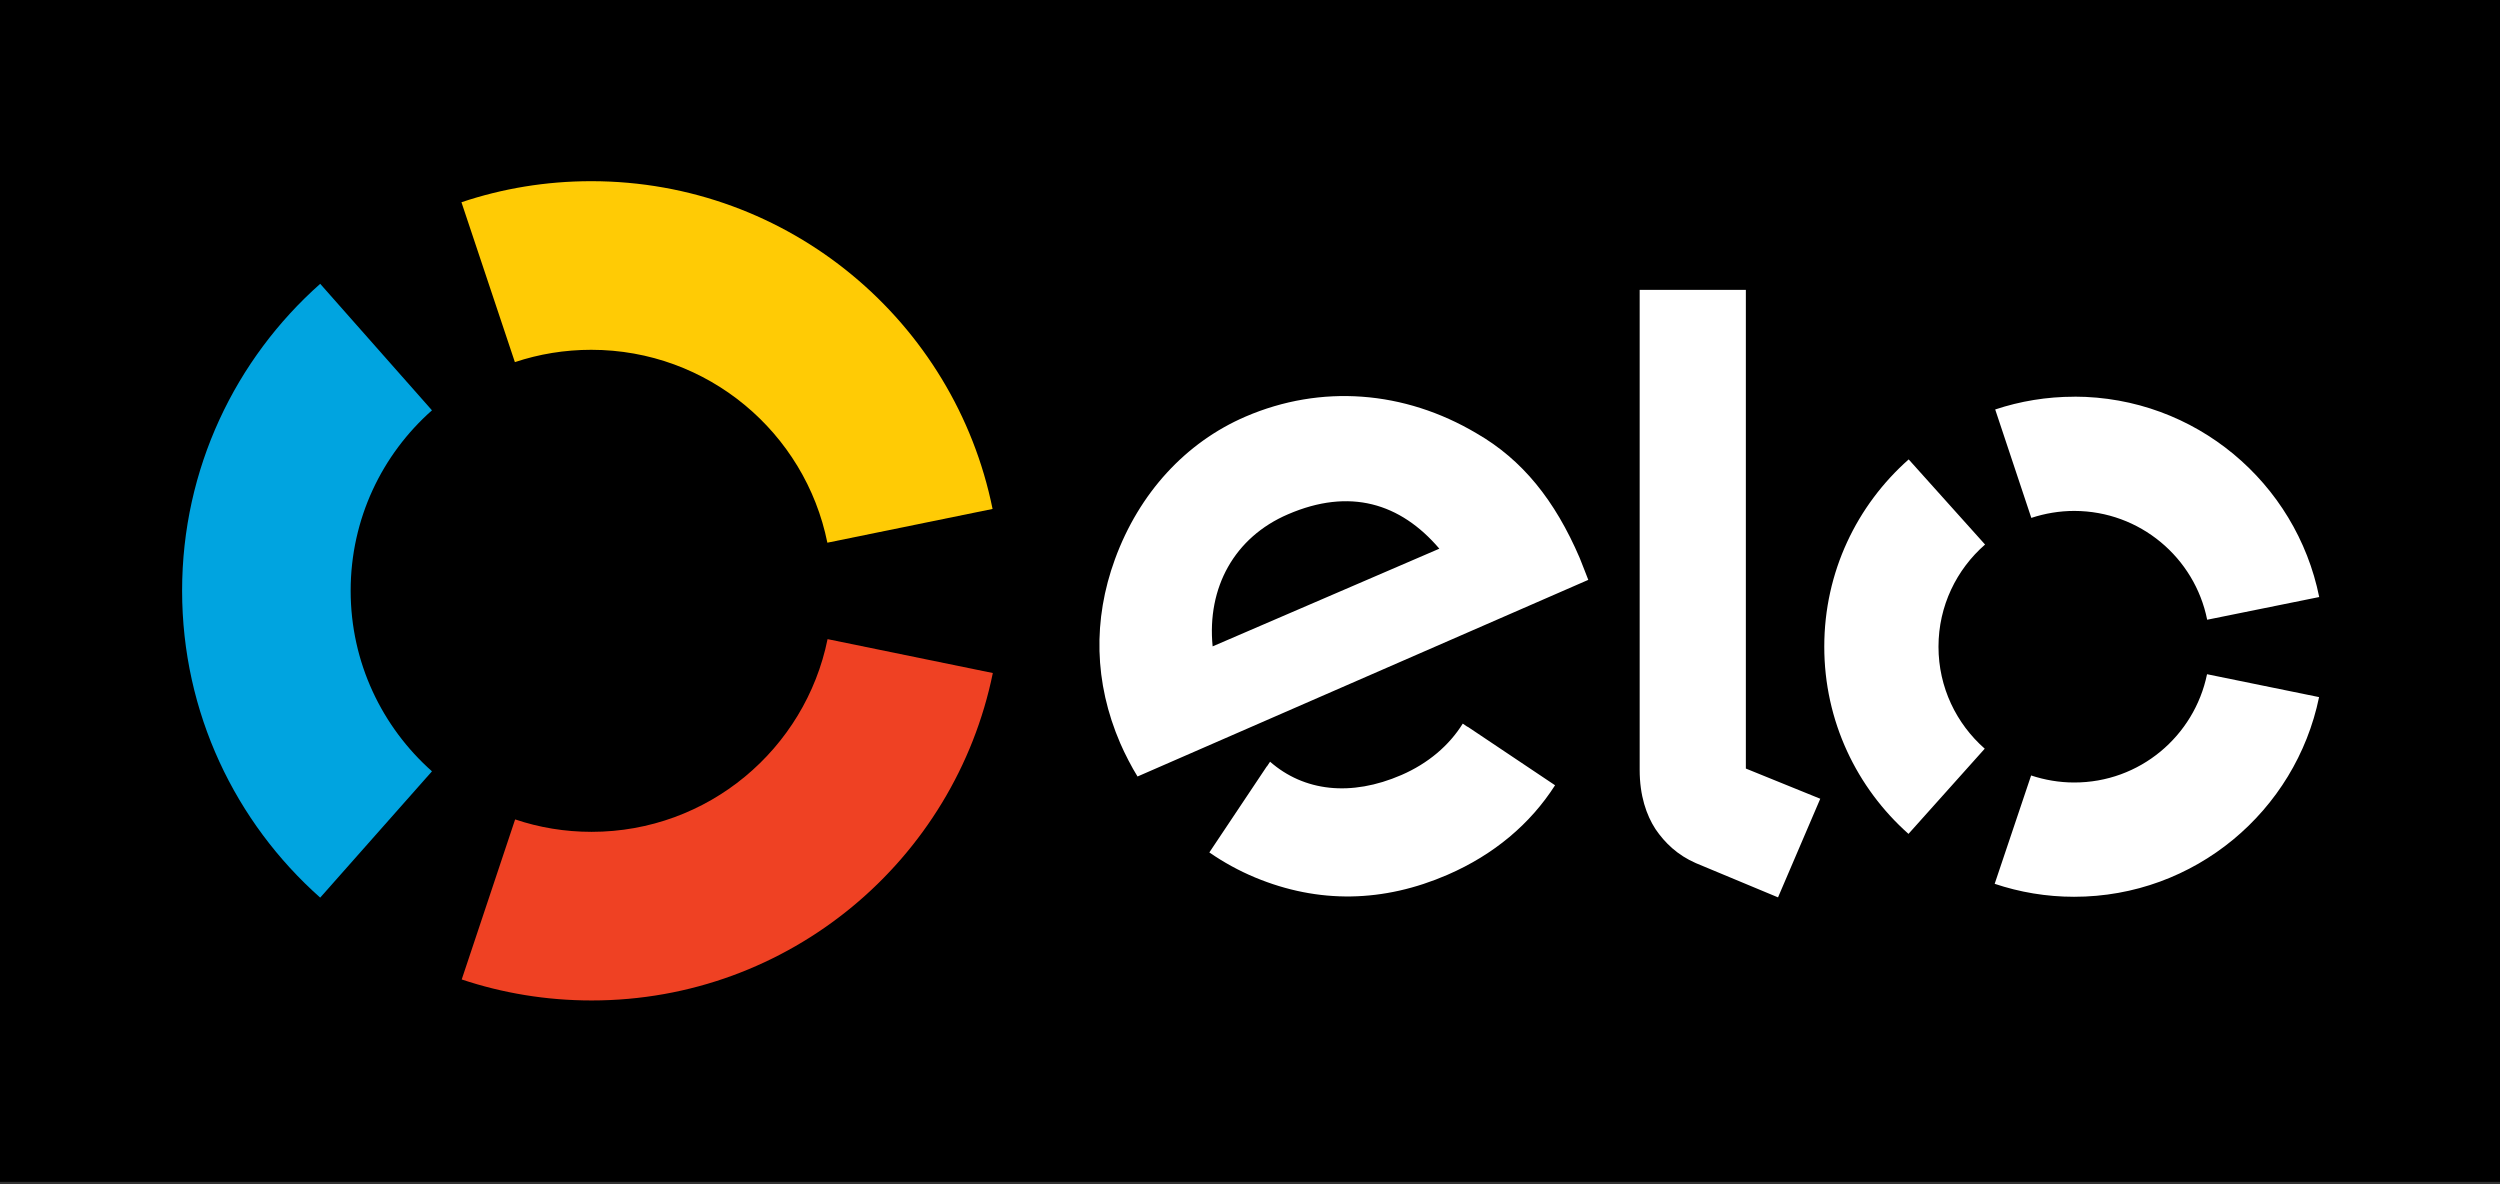
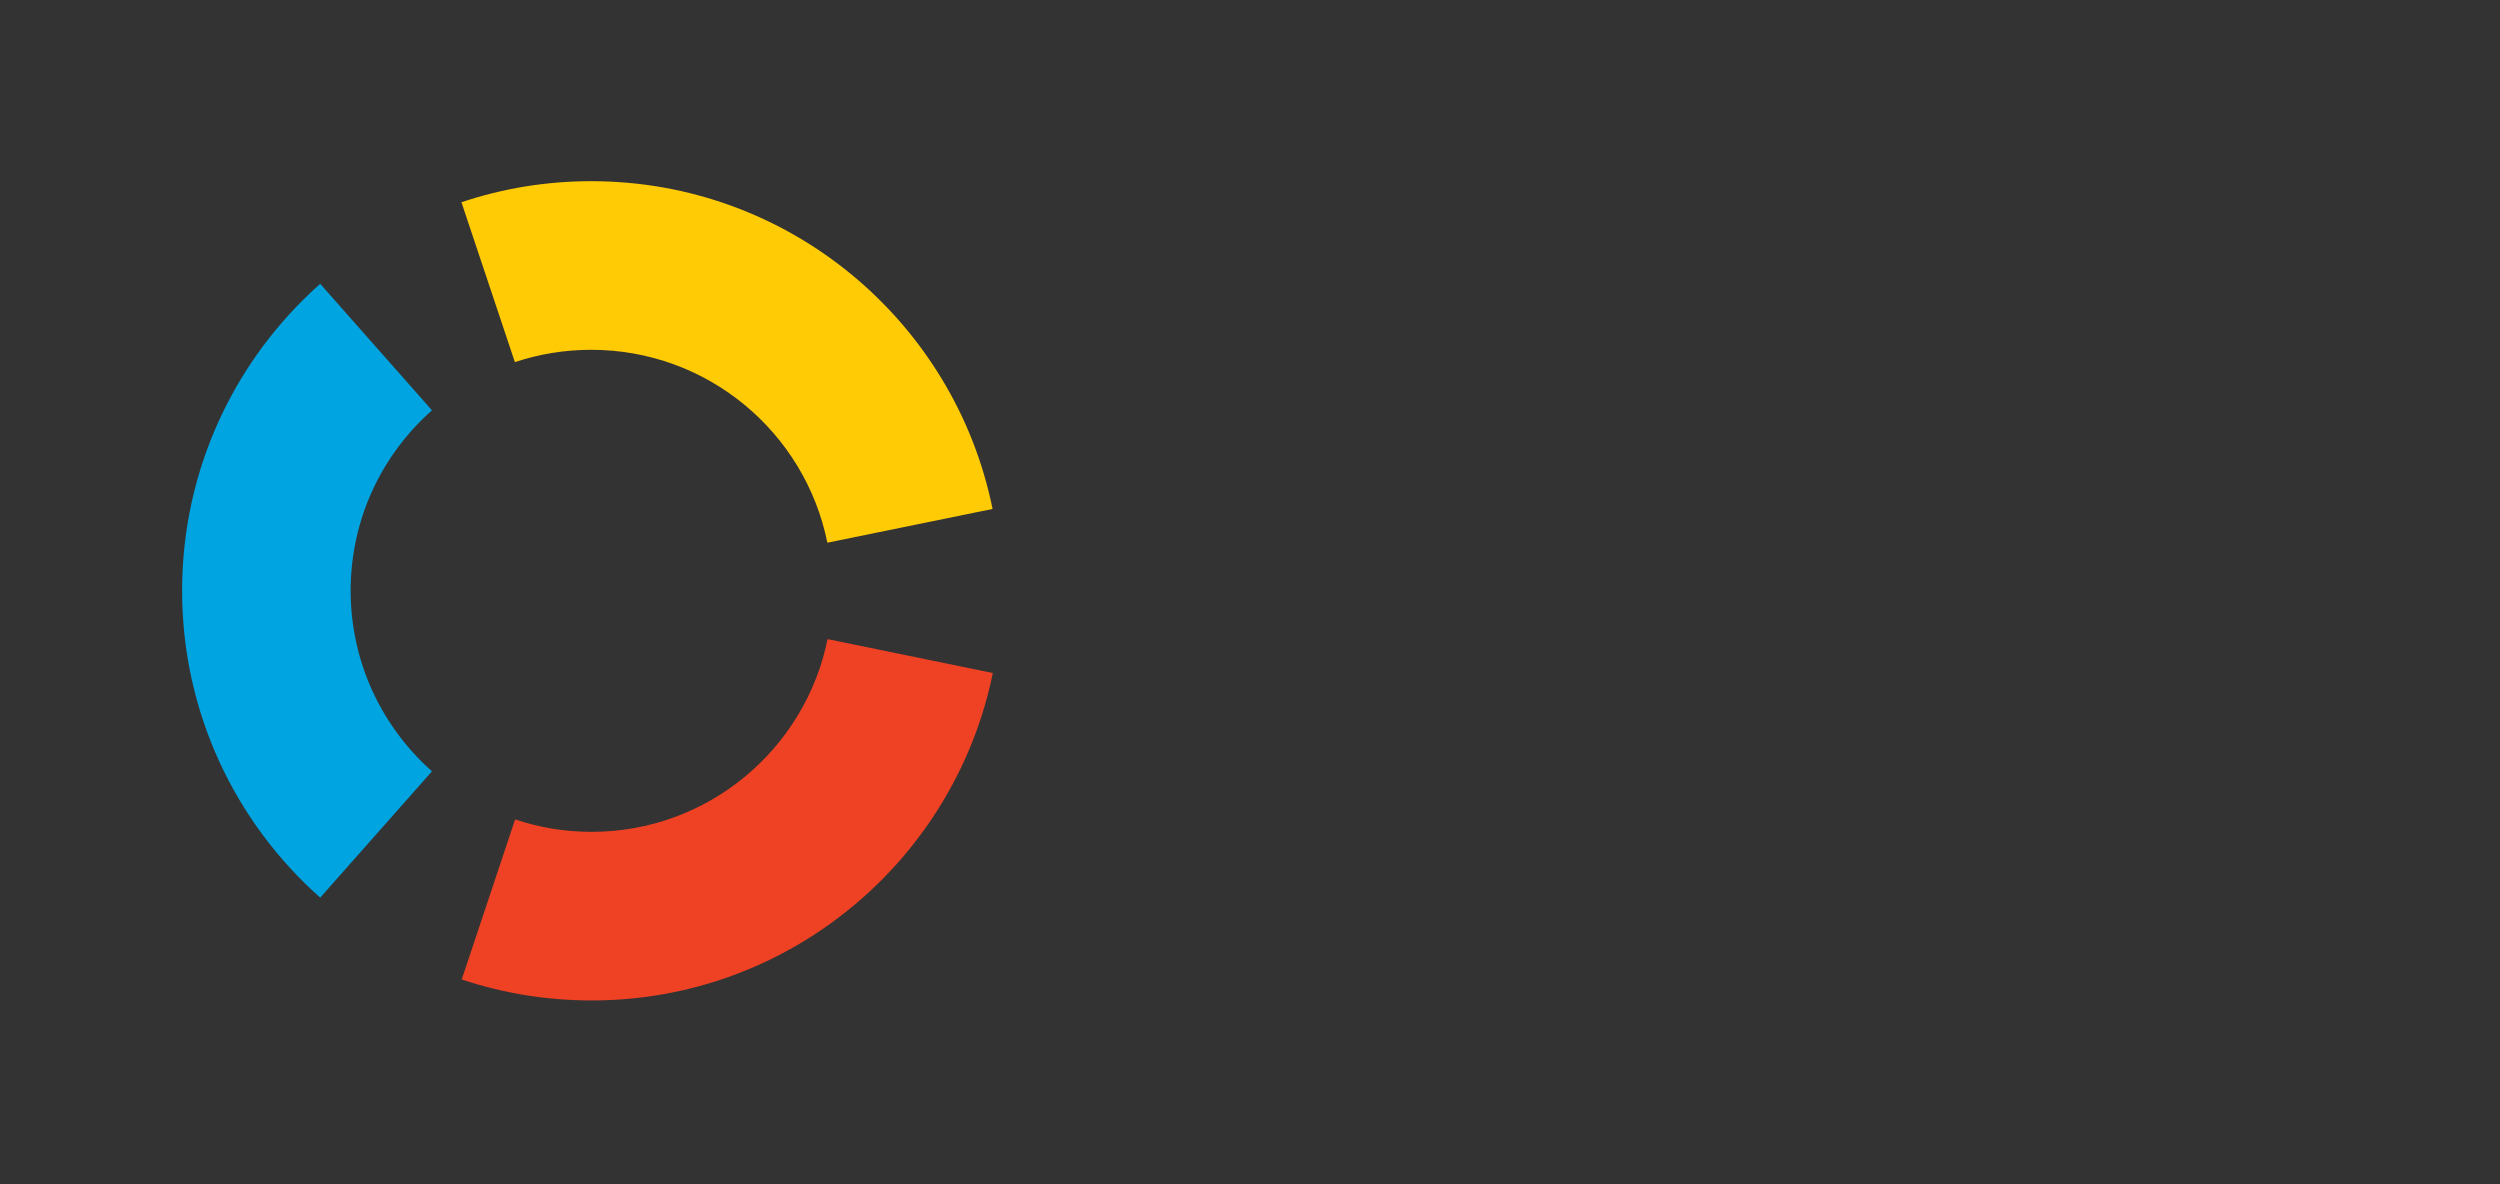
<svg xmlns="http://www.w3.org/2000/svg" width="38" height="18" viewBox="0 0 38 18" fill="none">
  <rect x="0" y="0" width="38" height="18" fill="#333333" stroke="none" />
-   <path d="M0 0H38V17.964H0V0Z" fill="black" />
  <path d="M7.827 5.504C8.193 5.382 8.583 5.317 8.987 5.317C10.759 5.317 12.238 6.575 12.576 8.249L15.087 7.736C14.512 4.894 11.999 2.754 8.987 2.754C8.296 2.754 7.634 2.866 7.014 3.074L7.826 5.504H7.827Z" fill="#FFCB05" />
  <path d="M4.867 13.644L6.566 11.724C5.809 11.052 5.33 10.072 5.33 8.979C5.33 7.886 5.808 6.907 6.566 6.237L4.867 4.314C3.58 5.456 2.768 7.123 2.768 8.979C2.768 10.834 3.58 12.502 4.867 13.644" fill="#00A4E0" />
  <path d="M12.579 9.715C12.24 11.386 10.762 12.644 8.992 12.644C8.586 12.644 8.194 12.578 7.83 12.455L7.018 14.888C7.638 15.095 8.302 15.207 8.993 15.207C12.001 15.207 14.512 13.07 15.091 10.23L12.58 9.715H12.579Z" fill="#EF4123" />
-   <path d="M17.29 11.802C17.206 11.668 17.096 11.456 17.028 11.298C16.629 10.375 16.612 9.418 16.947 8.501C17.315 7.495 18.021 6.725 18.933 6.332C20.079 5.839 21.345 5.935 22.444 6.587C23.141 6.988 23.635 7.605 24.011 8.48C24.058 8.593 24.1 8.711 24.142 8.814L17.29 11.803V11.802ZM19.578 7.817C18.764 8.166 18.344 8.93 18.432 9.825L21.878 8.34C21.285 7.645 20.514 7.413 19.578 7.817ZM22.307 11.046L22.306 11.048L22.234 10.999C22.027 11.332 21.707 11.604 21.302 11.78C20.532 12.114 19.819 12.028 19.305 11.578L19.258 11.649C19.258 11.649 19.258 11.648 19.256 11.648L18.382 12.957C18.6 13.108 18.832 13.235 19.076 13.337C20.042 13.739 21.03 13.719 22.004 13.296C22.707 12.991 23.26 12.525 23.637 11.936L22.308 11.046H22.307ZM26.537 4.407V11.682L27.668 12.141L27.026 13.64L25.778 13.12C25.498 12.998 25.306 12.812 25.163 12.602C25.025 12.389 24.923 12.095 24.923 11.701V4.406H26.537V4.407ZM29.465 9.83C29.465 9.21 29.74 8.655 30.173 8.277L29.012 6.983C28.225 7.679 27.729 8.695 27.729 9.827C27.728 10.961 28.224 11.978 29.009 12.675L30.168 11.38C29.737 11.001 29.465 10.448 29.465 9.83L29.465 9.83ZM31.526 11.894C31.299 11.894 31.078 11.855 30.873 11.787L30.319 13.434C30.698 13.561 31.102 13.631 31.525 13.631C33.361 13.632 34.894 12.328 35.25 10.596L33.547 10.248C33.353 11.19 32.523 11.896 31.526 11.894V11.894ZM31.531 6.03C31.11 6.03 30.706 6.098 30.327 6.224L30.876 7.872C31.083 7.804 31.302 7.766 31.53 7.766C32.528 7.768 33.36 8.477 33.549 9.42L35.252 9.075C34.902 7.34 33.37 6.031 31.531 6.029V6.03Z" fill="white" />
</svg>